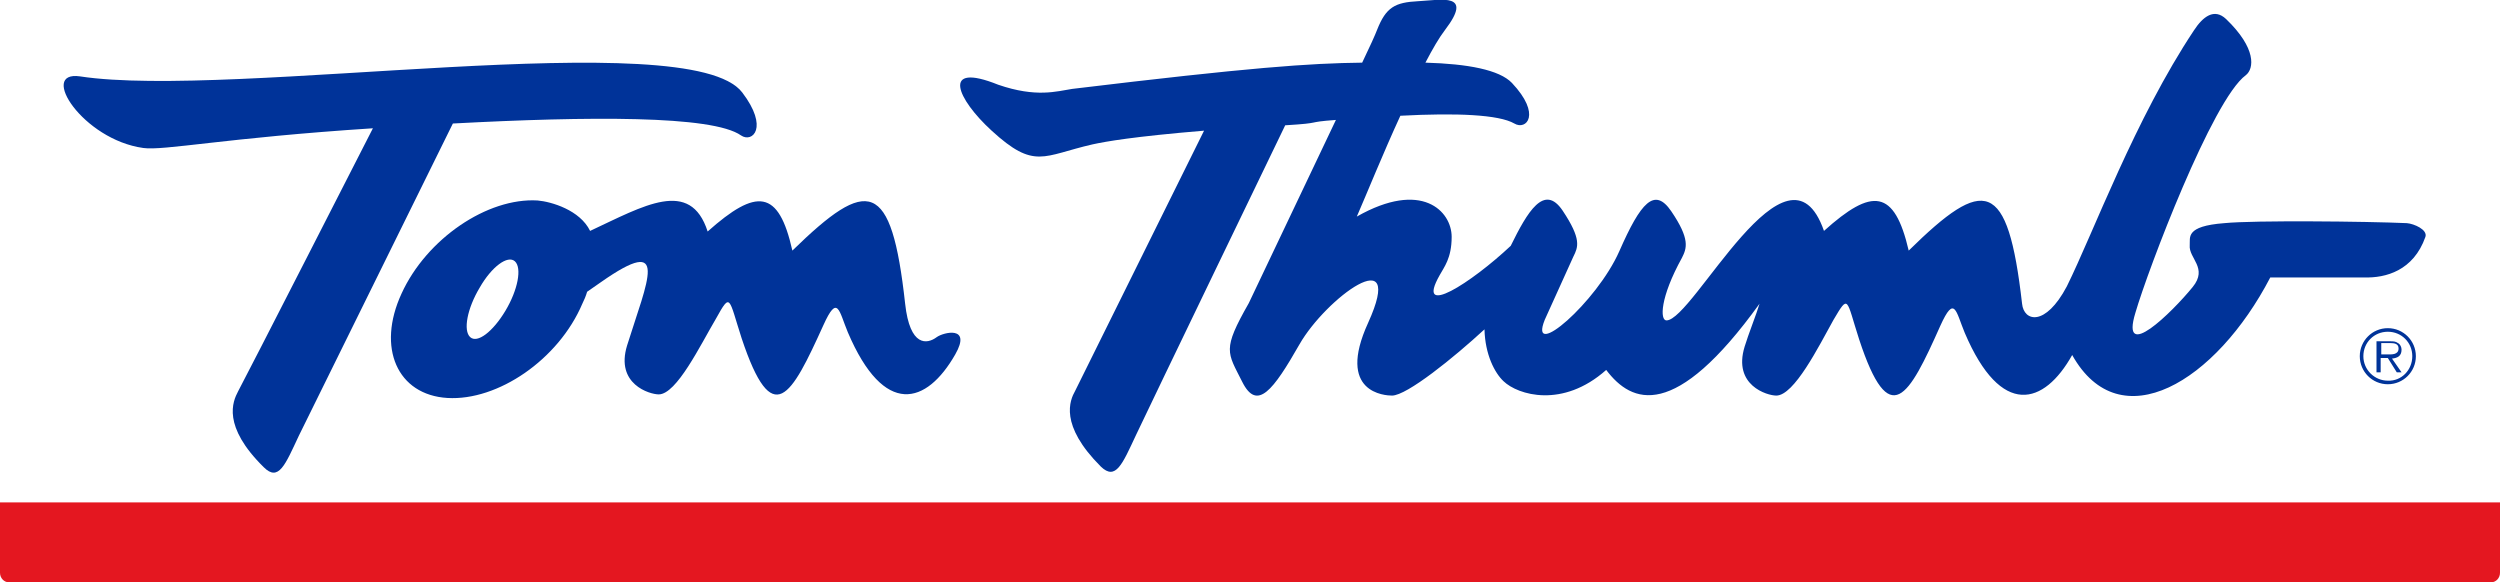
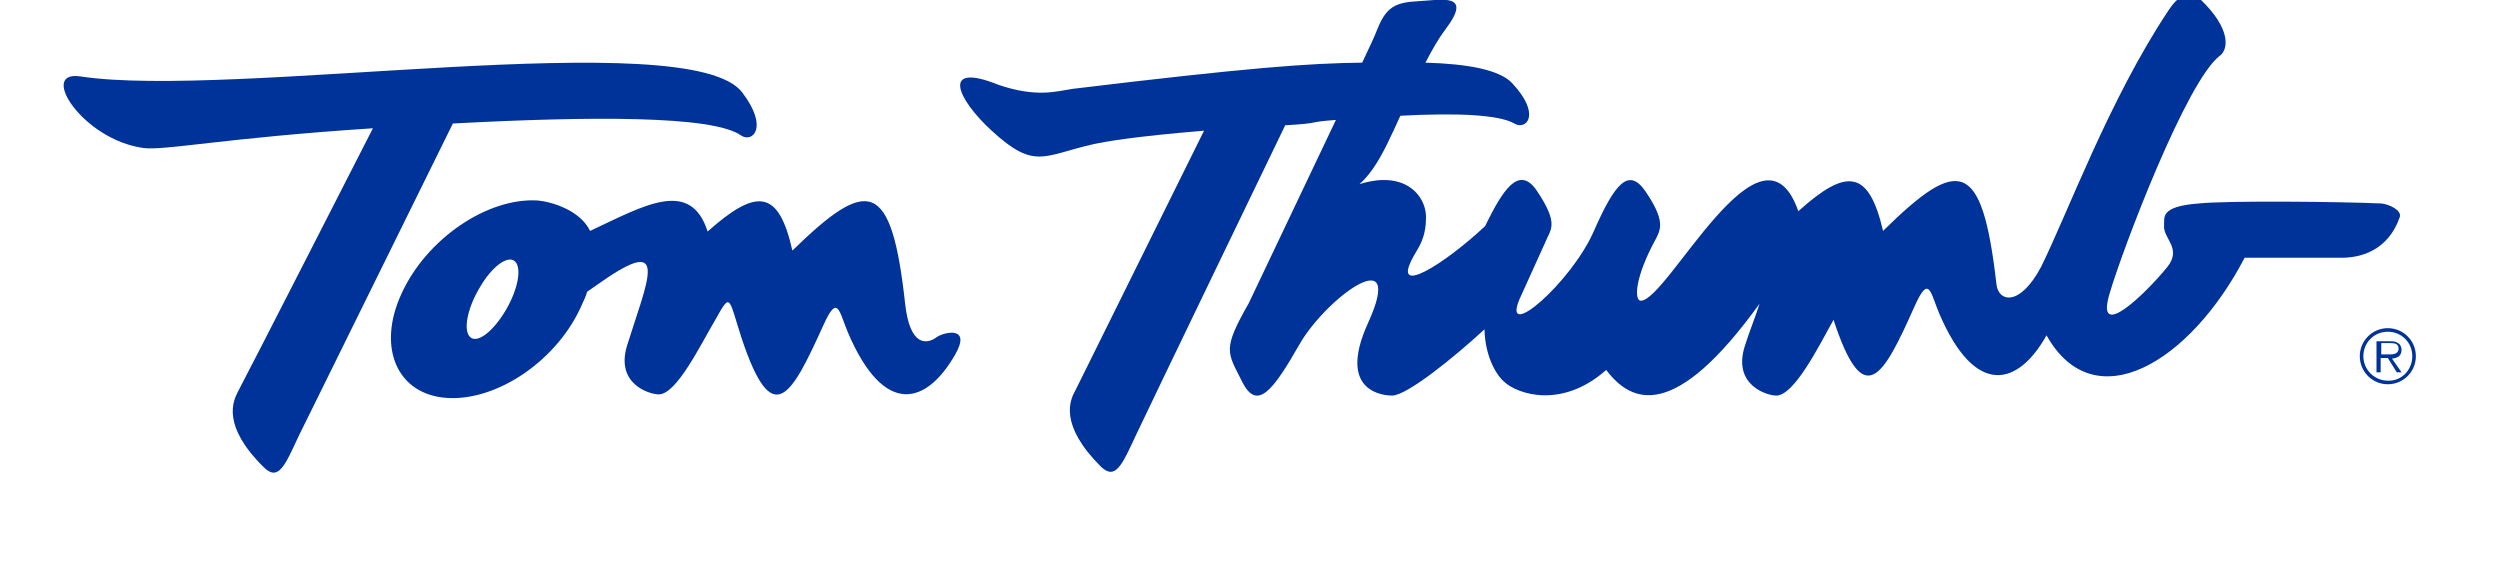
<svg xmlns="http://www.w3.org/2000/svg" version="1.1" id="Layer_1" x="0px" y="0px" viewBox="0 0 419 97.6" style="enable-background:new 0 0 419 97.6;" xml:space="preserve">
  <style type="text/css">
	.st0{fill:#E41720;}
	.st1{fill:#003399;}
</style>
-   <path class="st0" d="M0,84.2V96c0,0.9,0.7,1.6,1.5,1.6h416c0.8,0,1.5-0.7,1.5-1.6V84.2H0L0,84.2z" />
  <g>
    <path class="st1" d="M400.1,59.4c0.7,0,1.9,0.1,1.9-1c0-0.8-0.7-0.9-1.4-0.9h-1.5v1.9H400.1L400.1,59.4z M402.5,62.4h-0.8l-1.5-2.4   h-1.2v2.4h-0.7v-5.2h2.3c0.5,0,0.9,0,1.3,0.3c0.4,0.2,0.6,0.7,0.6,1.1c0,1.1-0.7,1.4-1.6,1.5L402.5,62.4   C402.5,62.4,402.5,62.4,402.5,62.4z M404.3,59.7c0-2.3-1.8-4.1-4.1-4.1c-2.3,0-4.1,1.8-4.1,4.1c0,2.3,1.9,4.1,4.1,4.1   C402.5,63.9,404.3,62,404.3,59.7 M395.5,59.7c0-2.6,2.1-4.7,4.7-4.7c2.6,0,4.7,2.1,4.7,4.7c0,2.6-2.1,4.7-4.7,4.7   C397.6,64.4,395.5,62.3,395.5,59.7 M75.9,20.7L50.1,73c-2.3,4.9-3.4,7.8-5.9,5.3c-7-6.9-5.2-11-4.3-12.7   c0.9-1.6,22.6-44.1,22.6-44.1c-24.7,1.6-35.1,3.8-38.5,3.3C13.9,23.4,6.4,11.8,13.4,12.8c25.5,3.9,102.2-8.9,111,2.7   c4.5,5.9,1.7,8.5-0.2,7.2C119.4,19.3,98.5,19.5,75.9,20.7 M90.1,33.6c2.3,0.2,7.1,1.6,8.8,5.1c9-4.2,16.8-8.9,19.7,0.1   c8.2-7.3,11.9-7.1,14.2,3.2c12.7-12.4,16.6-12,18.9,8.9c0.8,7.3,3.7,6.8,5.3,5.6c1.1-0.8,5.9-2,3.1,2.9c-4.8,8.4-11.9,10.6-18-3.7   c-1.5-3.6-1.7-6.5-4.1-1.2c-5.4,11.9-8.5,17.8-13.7,2.2c-2.2-6.8-1.8-7.8-4.3-3.3c-2.6,4.4-6.6,12.7-9.6,12.7   c-1.5,0-7.3-1.7-5.3-8.2c3.4-10.9,7.3-18.8-4.4-10.6l-2.3,1.6c-0.2,0.7-0.5,1.4-0.8,2C93.6,60.3,83.4,67.2,75,66.7   s-11.9-8.4-7.7-17.5C71.5,40,81.7,33.1,90.1,33.6 M80.4,48.2c-2.1,3.5-2.8,7.2-1.6,8.3c1.2,1.1,3.8-0.9,5.9-4.4s2.8-7.2,1.6-8.3   S82.4,44.7,80.4,48.2" />
-     <path class="st1" d="M234.7,19.4c9.4-0.5,16.5-0.2,19.1,1.3c2,1.2,4.6-1.5-0.4-6.8c-2.1-2.2-7.4-3.2-14.5-3.4   c1.2-2.3,2.3-4.2,3.3-5.5c4.8-6.3-0.6-5-4.5-4.8c-3.9,0.2-5.4,1-6.9,4.8c-0.3,0.8-1.2,2.8-2.5,5.5c-8.8,0.1-18.8,0.8-48.6,4.4   c-2.6,0.4-6,1.5-12.4-0.7c-9.7-3.9-6.9,2.4-1.1,7.7c7.2,6.6,8.6,4.2,16.9,2.3c2.3-0.5,6.8-1.3,18.7-2.3l-21.6,43.6   c-0.9,1.6-2.7,5.7,4.3,12.7c2.5,2.4,3.6-0.4,5.9-5.3C192.7,68,215.4,21,215.4,21c6.6-0.4,3.1-0.5,8.5-0.9l-14.6,30.7   c-4.5,7.9-3.6,8.2-1.1,13.2c2.5,5,5.2,1.4,9.6-6.3s17.9-17.7,11.5-3.6c-5.4,11.8,2.9,12.2,4,12.2c2.5,0,10.4-6.4,15.5-11.1   c0.1,4.2,1.7,7.3,3.2,8.7c2.4,2.3,9.9,4.6,17.2-1.9c4.3,5.7,11.5,8.6,25.7-11.1c-0.5,1.7-1.9,5.2-2.5,7.2c-2,6.5,3.8,8.2,5.3,8.2   c3,0,7.1-8.2,9.6-12.7c2.6-4.4,2.1-3.5,4.3,3.3c5.1,15.5,8.3,9.6,13.6-2.3c2.4-5.3,2.6-2.4,4.1,1.2c6.1,14.3,13.3,12.1,18,3.7   c8,14.3,24.1,4.5,33.2-13l15.8,0c3.5,0.1,8.2-1.1,10.2-6.8c0.4-1.2-1.9-2.2-3.1-2.3c-6.8-0.3-25.6-0.5-30.6,0   c-6.6,0.5-5.7,2.4-5.8,3.7c-0.2,2.2,3.1,3.8,0.5,7c-3.5,4.3-12.2,12.8-9.6,4.3c2.1-7.2,12.9-35.7,18.5-39.8   c1.4-1.1,1.8-4.5-3.3-9.4c-2-1.9-3.9-0.4-5.4,1.9c-9.9,14.9-16.8,33.8-21.3,42.9c-3.6,6.8-7.2,5.9-7.5,2.9c-2.4-21-6.3-21.4-19-8.9   c-2.4-10.3-6.1-10.6-14.2-3.3c-6.1-17.5-21.9,15-26.4,15c-1.1,0-1.1-3.8,2.6-10.5c0.8-1.6,1.4-3.1-1.8-7.8   c-2.8-4.1-5.1-1.5-8.7,6.7c-3.8,8.6-15.3,18.5-12.5,11.5l4.8-10.6c0.8-1.6,1.4-2.9-1.8-7.7c-3.1-4.6-5.9,0.2-8.7,5.9   c-6.6,6.2-16.1,12.3-11.9,4.9c0.7-1.3,2-2.8,2-6.4c0-4.3-5-9.6-15.9-3.4C229.1,32.4,231.8,25.7,234.7,19.4" />
+     <path class="st1" d="M234.7,19.4c9.4-0.5,16.5-0.2,19.1,1.3c2,1.2,4.6-1.5-0.4-6.8c-2.1-2.2-7.4-3.2-14.5-3.4   c1.2-2.3,2.3-4.2,3.3-5.5c4.8-6.3-0.6-5-4.5-4.8c-3.9,0.2-5.4,1-6.9,4.8c-0.3,0.8-1.2,2.8-2.5,5.5c-8.8,0.1-18.8,0.8-48.6,4.4   c-2.6,0.4-6,1.5-12.4-0.7c-9.7-3.9-6.9,2.4-1.1,7.7c7.2,6.6,8.6,4.2,16.9,2.3c2.3-0.5,6.8-1.3,18.7-2.3l-21.6,43.6   c-0.9,1.6-2.7,5.7,4.3,12.7c2.5,2.4,3.6-0.4,5.9-5.3C192.7,68,215.4,21,215.4,21c6.6-0.4,3.1-0.5,8.5-0.9l-14.6,30.7   c-4.5,7.9-3.6,8.2-1.1,13.2c2.5,5,5.2,1.4,9.6-6.3s17.9-17.7,11.5-3.6c-5.4,11.8,2.9,12.2,4,12.2c2.5,0,10.4-6.4,15.5-11.1   c0.1,4.2,1.7,7.3,3.2,8.7c2.4,2.3,9.9,4.6,17.2-1.9c4.3,5.7,11.5,8.6,25.7-11.1c-0.5,1.7-1.9,5.2-2.5,7.2c-2,6.5,3.8,8.2,5.3,8.2   c3,0,7.1-8.2,9.6-12.7c5.1,15.5,8.3,9.6,13.6-2.3c2.4-5.3,2.6-2.4,4.1,1.2c6.1,14.3,13.3,12.1,18,3.7   c8,14.3,24.1,4.5,33.2-13l15.8,0c3.5,0.1,8.2-1.1,10.2-6.8c0.4-1.2-1.9-2.2-3.1-2.3c-6.8-0.3-25.6-0.5-30.6,0   c-6.6,0.5-5.7,2.4-5.8,3.7c-0.2,2.2,3.1,3.8,0.5,7c-3.5,4.3-12.2,12.8-9.6,4.3c2.1-7.2,12.9-35.7,18.5-39.8   c1.4-1.1,1.8-4.5-3.3-9.4c-2-1.9-3.9-0.4-5.4,1.9c-9.9,14.9-16.8,33.8-21.3,42.9c-3.6,6.8-7.2,5.9-7.5,2.9c-2.4-21-6.3-21.4-19-8.9   c-2.4-10.3-6.1-10.6-14.2-3.3c-6.1-17.5-21.9,15-26.4,15c-1.1,0-1.1-3.8,2.6-10.5c0.8-1.6,1.4-3.1-1.8-7.8   c-2.8-4.1-5.1-1.5-8.7,6.7c-3.8,8.6-15.3,18.5-12.5,11.5l4.8-10.6c0.8-1.6,1.4-2.9-1.8-7.7c-3.1-4.6-5.9,0.2-8.7,5.9   c-6.6,6.2-16.1,12.3-11.9,4.9c0.7-1.3,2-2.8,2-6.4c0-4.3-5-9.6-15.9-3.4C229.1,32.4,231.8,25.7,234.7,19.4" />
  </g>
</svg>